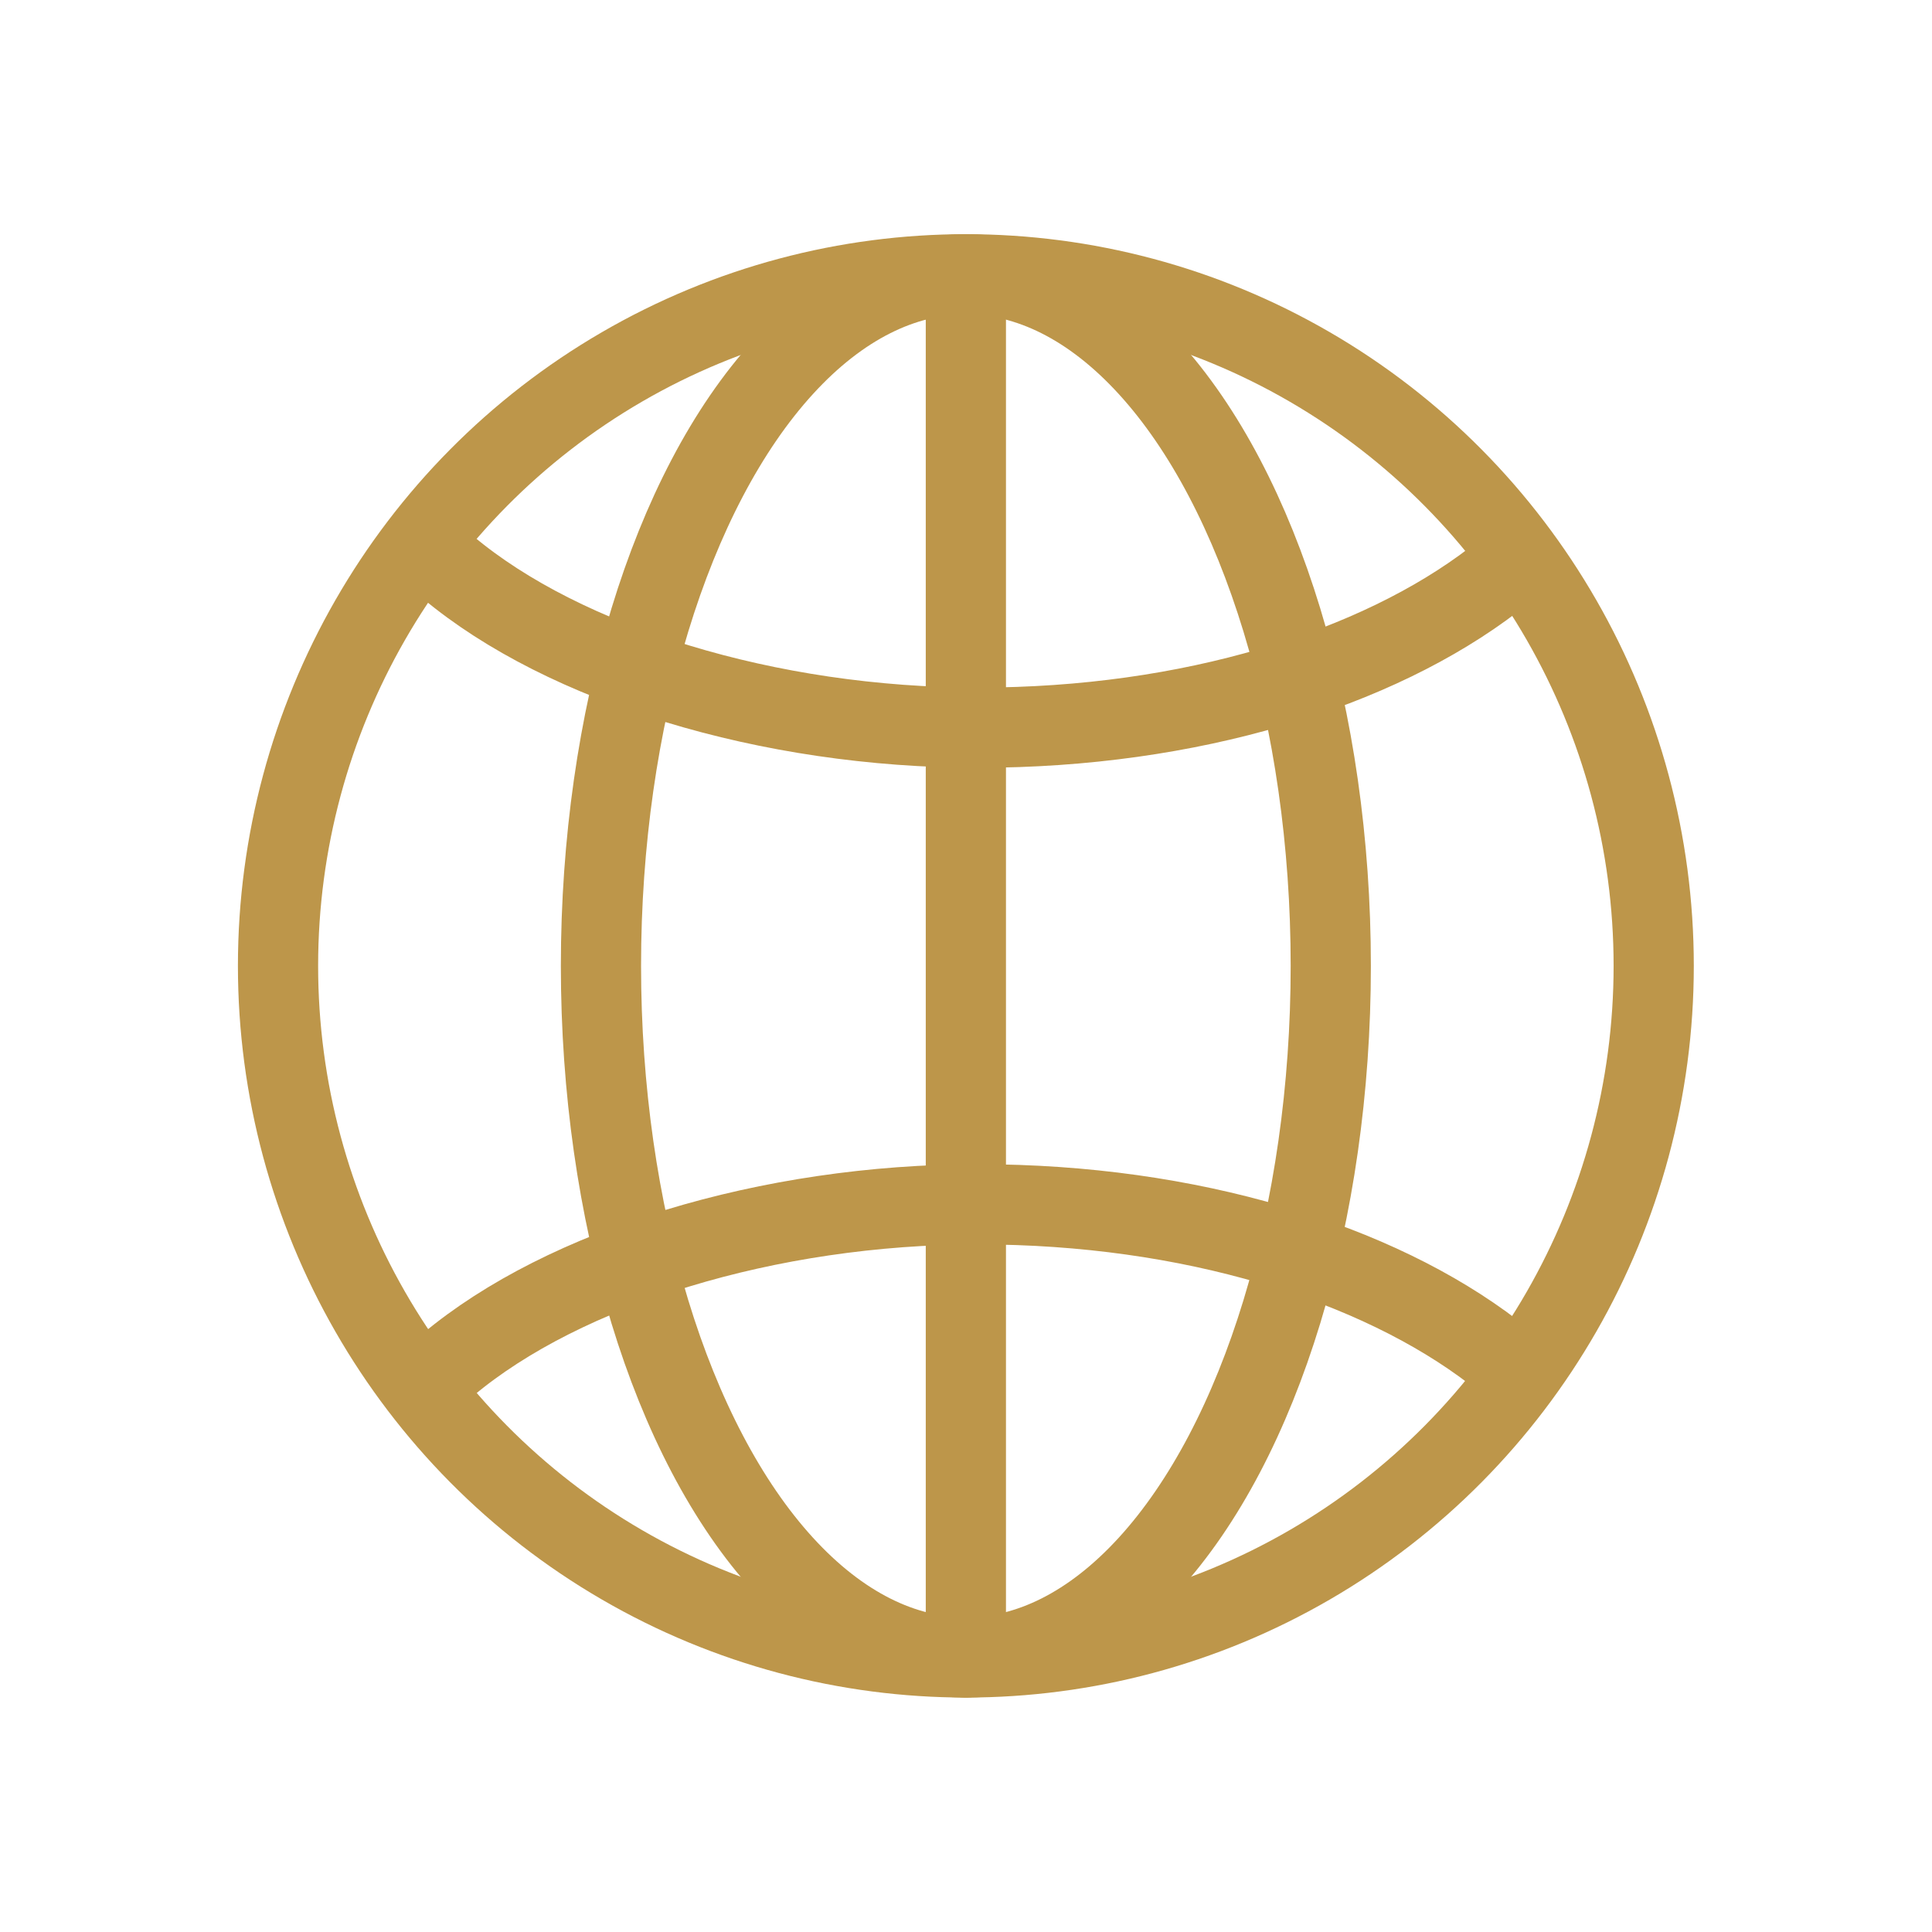
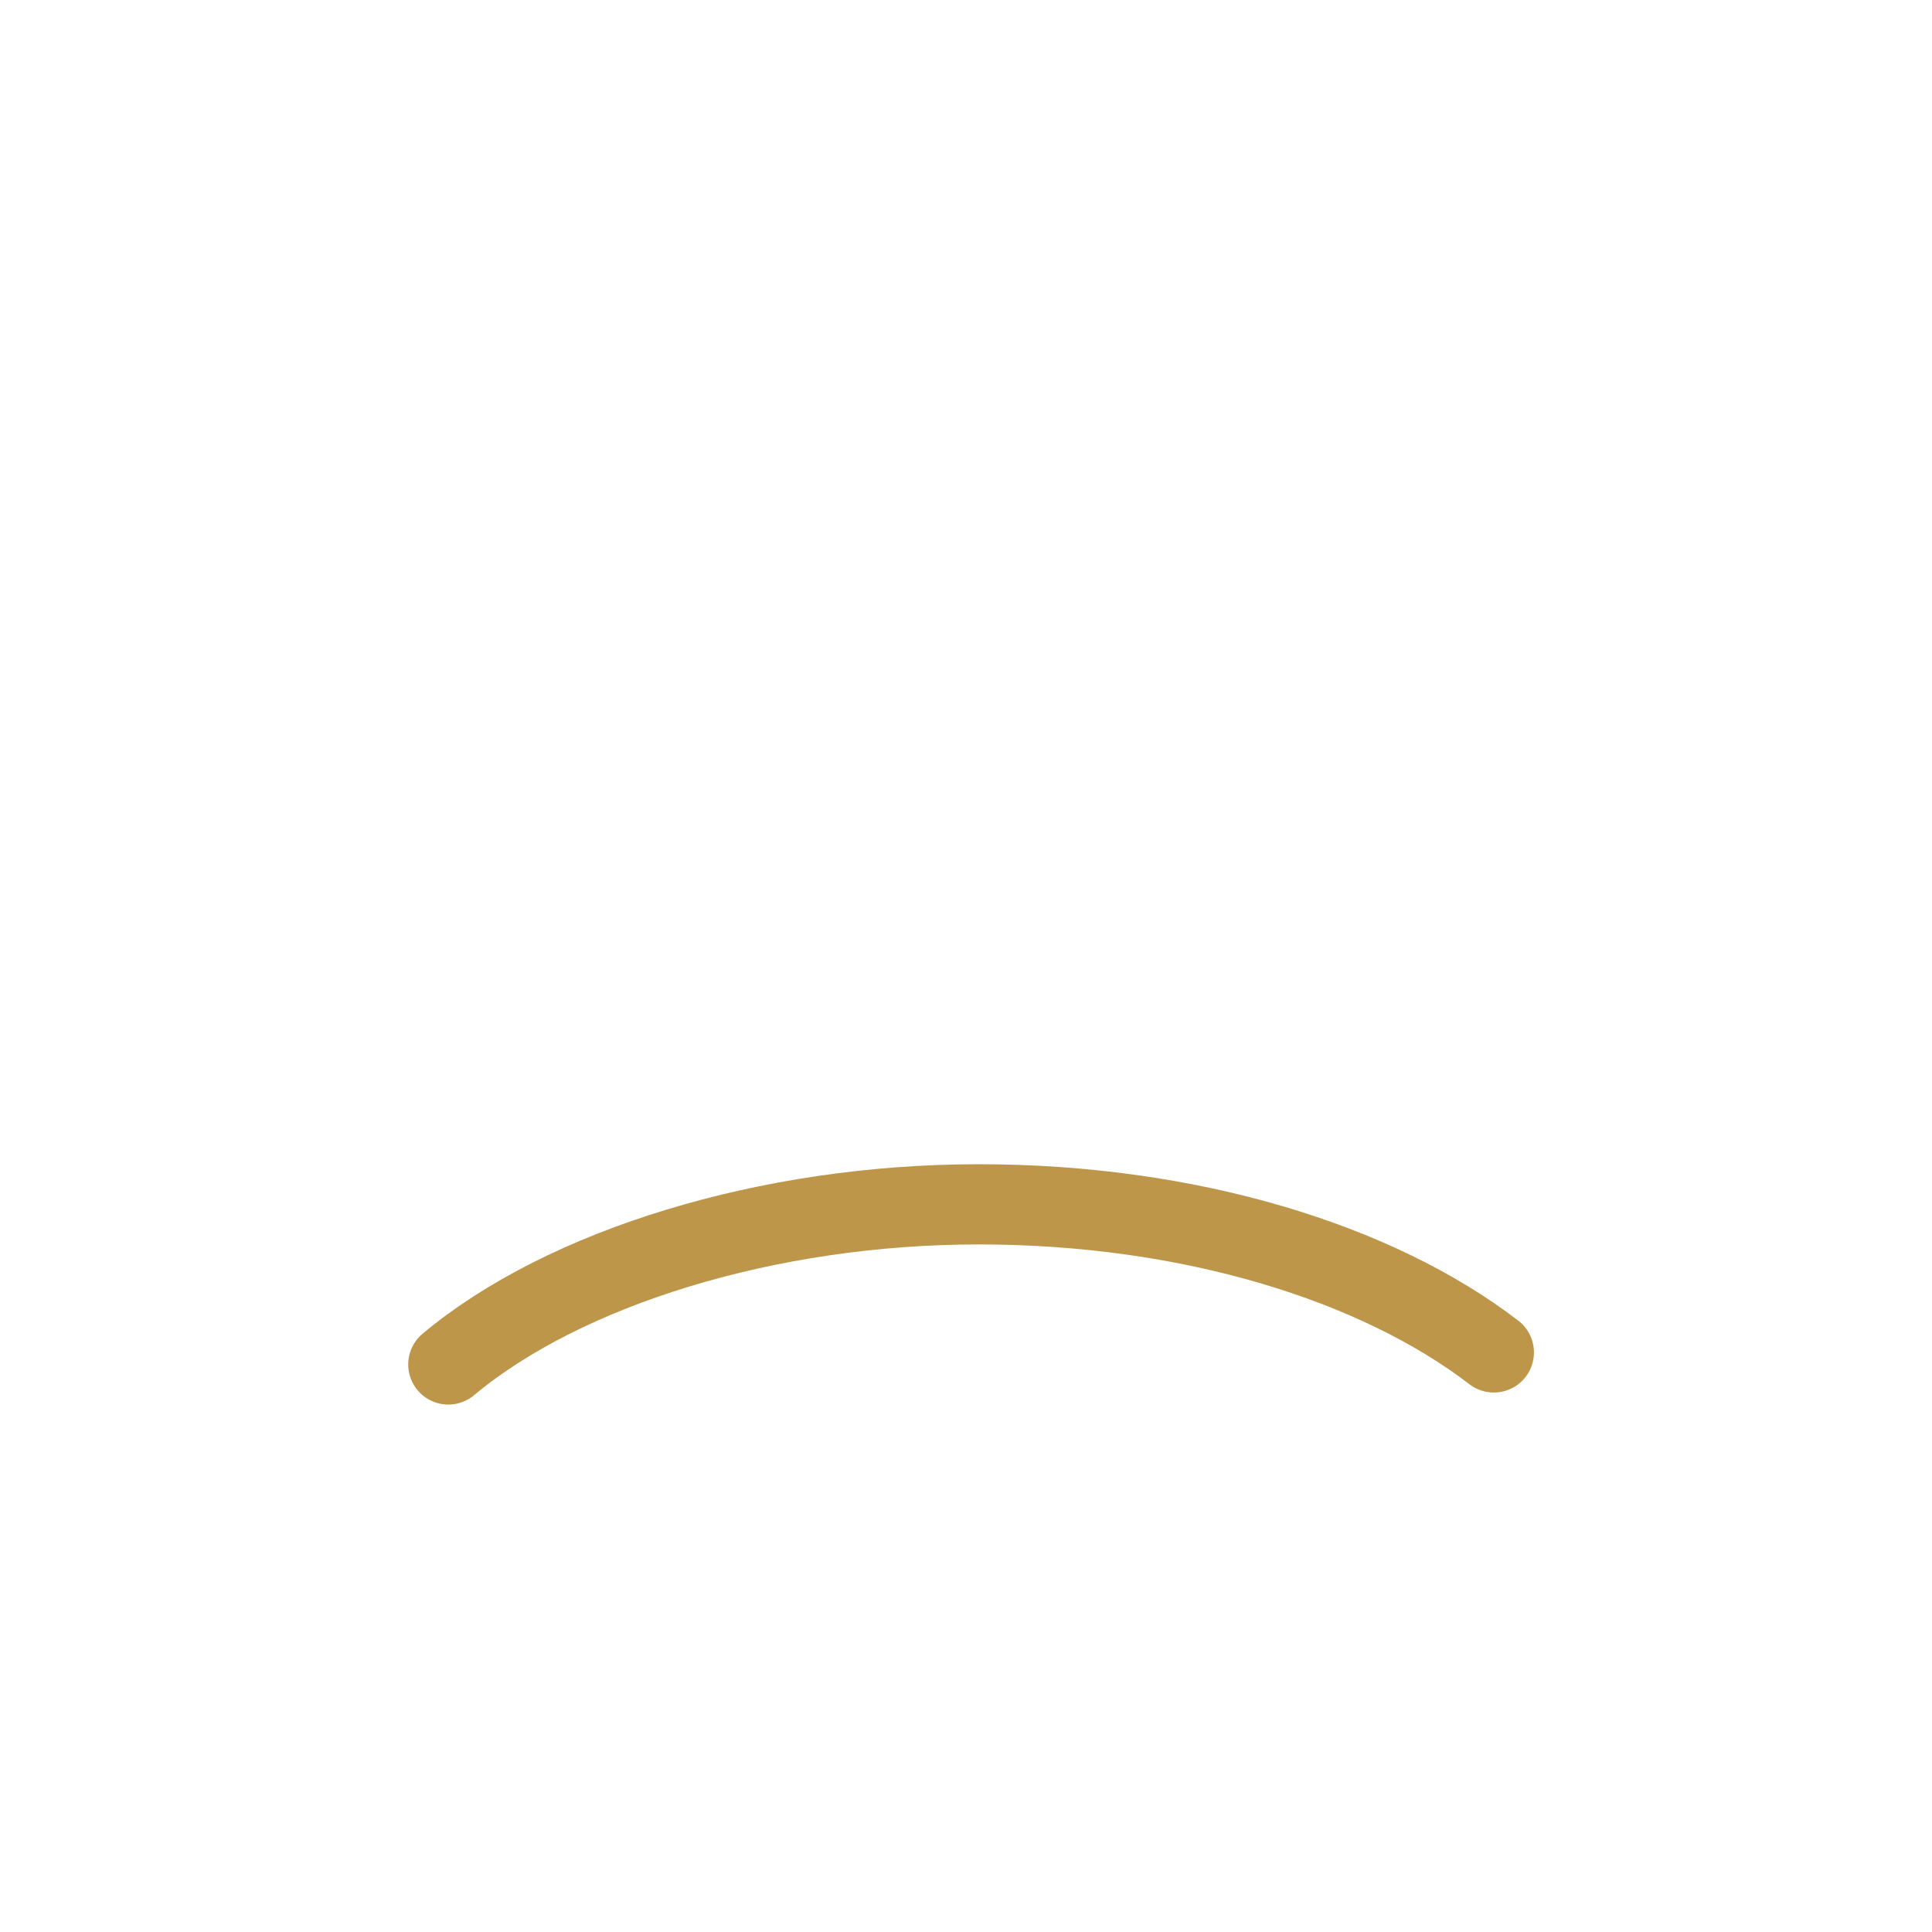
<svg xmlns="http://www.w3.org/2000/svg" id="Ebene_1" data-name="Ebene 1" version="1.1" viewBox="0 0 72.27 72.27">
  <defs>
    <style>
      .cls-1 {
        fill: none;
        stroke: #bd964a;
        stroke-linecap: round;
        stroke-miterlimit: 10;
        stroke-width: 3px;
      }
    </style>
  </defs>
  <g id="Gruppe_1748" data-name="Gruppe 1748">
-     <ellipse id="Ellipse_6" data-name="Ellipse 6" class="cls-1" cx="36.13" cy="36.13" rx="25.73" ry="25.87" />
-     <ellipse id="Ellipse_7" data-name="Ellipse 7" class="cls-1" cx="36.13" cy="36.13" rx="13.65" ry="25.87" />
-     <path id="Pfad_2022" data-name="Pfad 2022" class="cls-1" d="M55.88,21.68c-4.38,3.36-11.38,5.54-19.27,5.54s-15.51-2.37-19.84-5.99" />
    <path id="Pfad_2023" data-name="Pfad 2023" class="cls-1" d="M55.88,50.59c-4.38-3.36-11.38-5.54-19.27-5.54s-15.51,2.37-19.84,5.99" />
-     <line id="Linie_58" data-name="Linie 58" class="cls-1" x1="36.13" y1="10.27" x2="36.13" y2="62" />
  </g>
</svg>